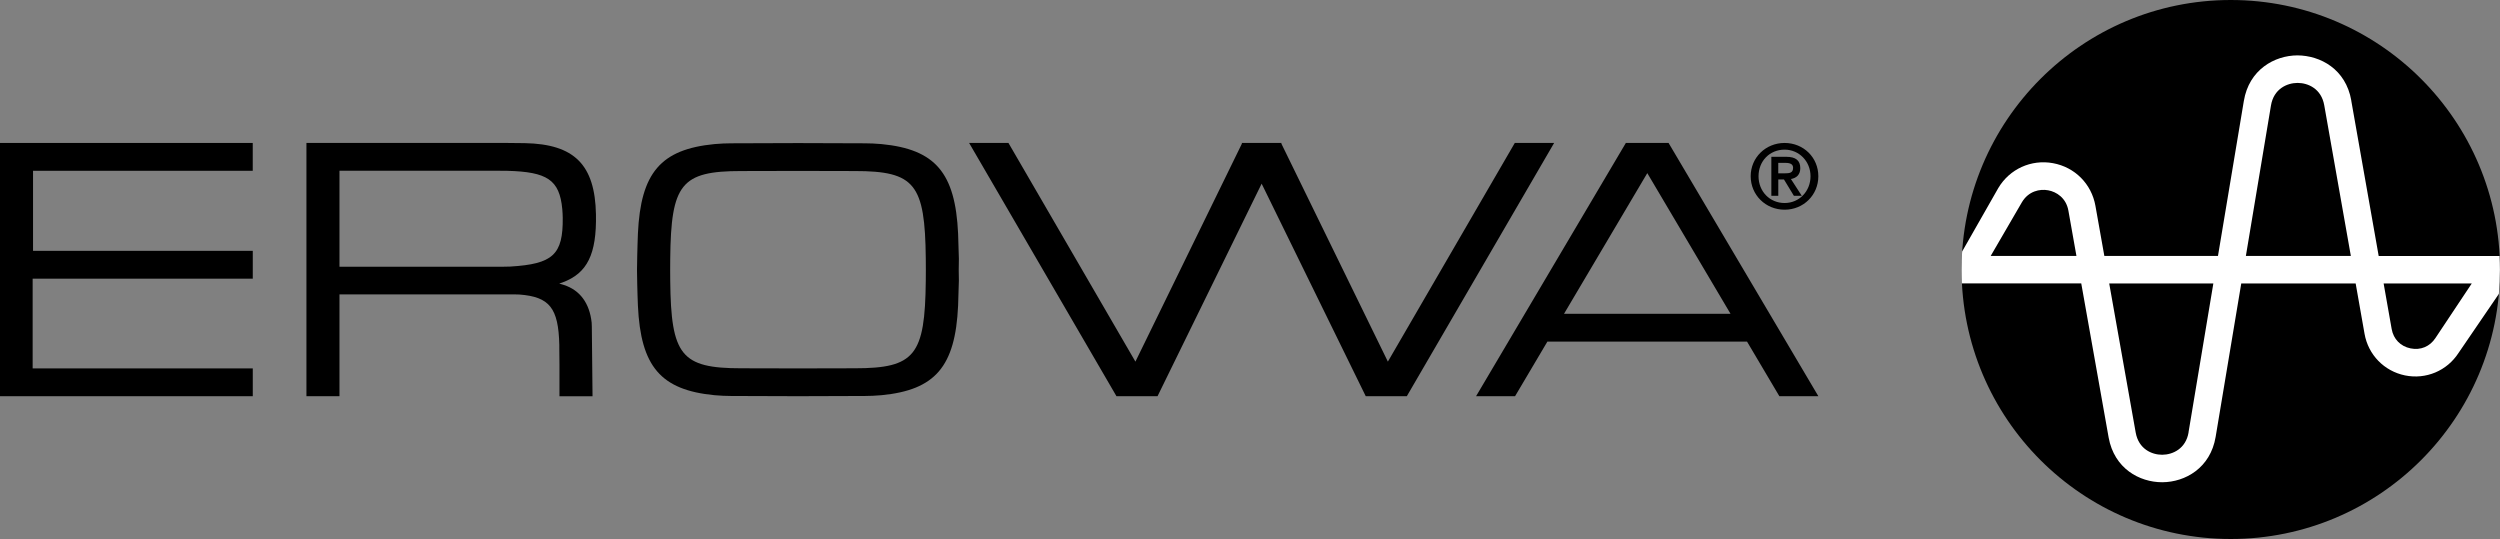
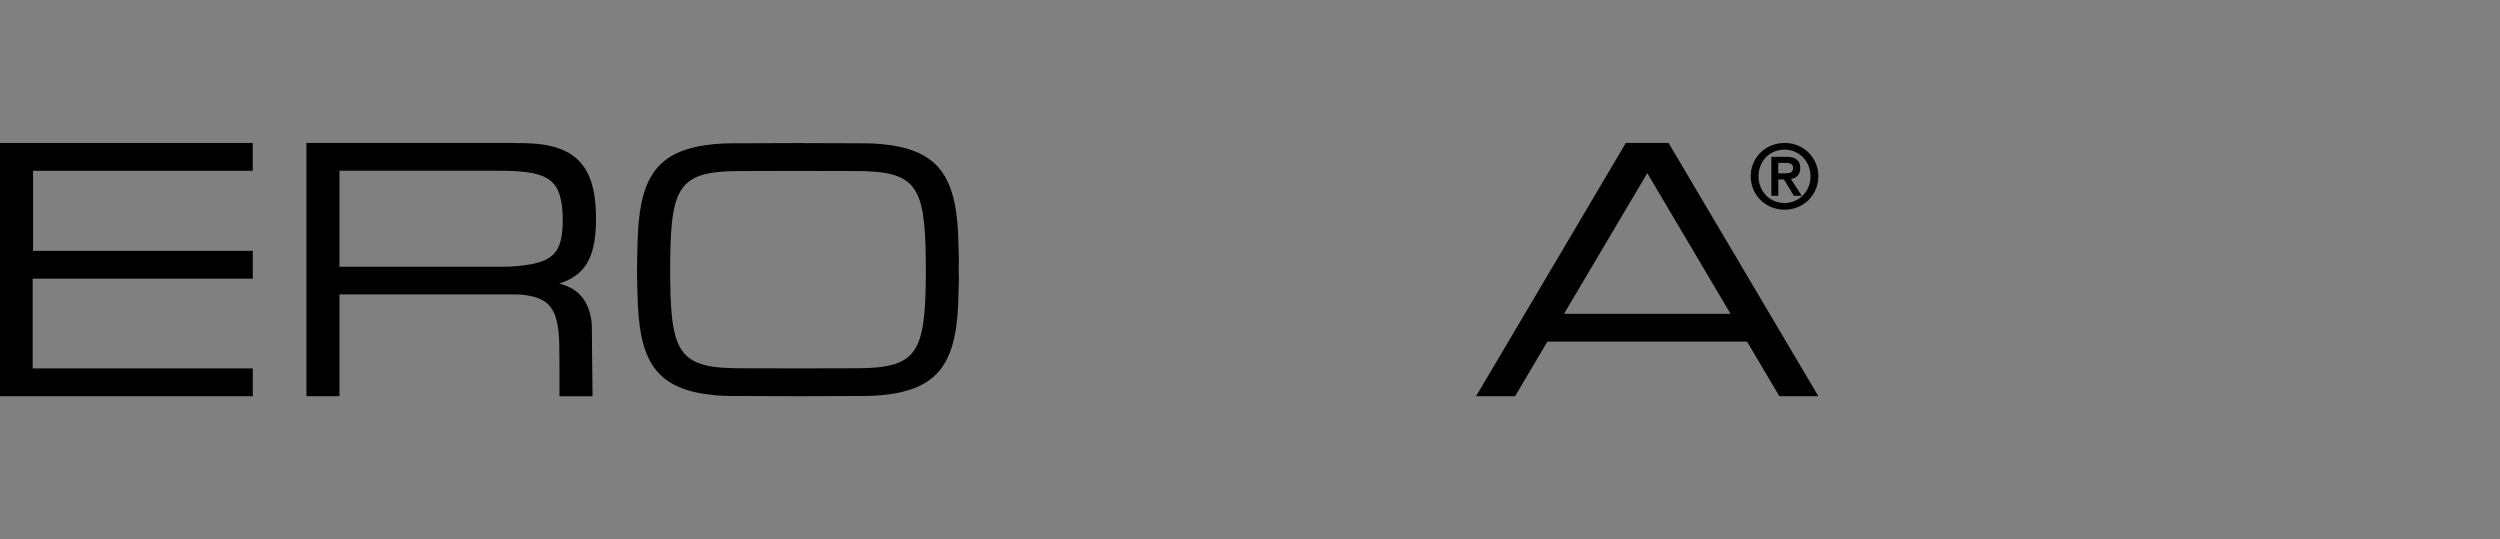
<svg xmlns="http://www.w3.org/2000/svg" id="Ebene_1" data-name="Ebene 1" viewBox="0 0 774.21 166.92">
  <rect x="0" y="0" width="774.21" height="166.92" fill="#808080" stroke="none" />
  <defs>
    <style>
      .cls-1 {
        fill: #fff;
      }

      .cls-1, .cls-2 {
        fill-rule: evenodd;
      }
    </style>
  </defs>
  <g>
    <polygon points="10.23 52.89 78.27 52.89 78.27 44.27 0 44.27 0 122.7 78.28 122.7 78.28 114.09 10.11 114.09 10.11 86.3 78.28 86.3 78.28 77.68 10.23 77.68 10.23 52.89" />
    <path d="M184.56,66.39c-.3-15.37-6.68-21.76-22.01-22.06-1.91-.04-3.8-.06-5.67-.06h-61.98v78.43h10.23v-31.52h54.57c.41,0,.75,0,1.15.03,9.32.72,12.09,4.13,12.36,15.6v1.06c.03,1.68.05,3.36.05,5.05v9.79h10.24l-.22-21.5c0-.43-.02-.86-.05-1.3-.65-6.01-3.61-10.03-8.57-11.65l-1.47-.44,1.03-.36c7.67-2.84,10.57-8.74,10.34-21.07ZM158.05,82.55c-.76.04-1.52.05-2.29.05h-50.63v-29.73h48.05c1.29,0,2.61,0,3.9.03,12.37.32,16.2,2.77,17.05,11.85.09.97.13,1.94.14,2.67.13,11.48-3.06,14.33-16.23,15.13Z" />
    <path d="M550.71,55.57h1.75l3.08,5.07h2.44l-3.36-5.2c1.9-.34,2.9-1.5,2.9-3.37,0-2.36-1.41-3.51-4.32-3.51h-4.64v12.08h2.15v-5.07ZM550.71,50.44h2.22c1.61,0,2.36.49,2.36,1.53,0,1.59-1.1,1.71-2.65,1.71h-1.94v-3.24Z" />
    <path d="M552.66,64.94c5.86,0,10.45-4.55,10.45-10.36s-4.59-10.31-10.45-10.31-10.5,4.53-10.5,10.31,4.61,10.36,10.5,10.36ZM552.66,46.34c4.5,0,8.03,3.62,8.03,8.24s-3.45,8.29-8.03,8.29-8.07-3.57-8.07-8.29,3.47-8.24,8.07-8.24Z" />
    <path d="M296.71,72.35c-.87-18.87-7.08-26.12-23.73-27.73-1.9-.16-3.56-.24-5.09-.24l-20.76-.07-20.76.07c-1.53,0-3.19.08-5.09.24-16.65,1.61-22.86,8.86-23.73,27.73,0,0-.22,5.33-.28,11.16h0s0,.09,0,.13c0,.04,0,.09,0,.13h0c.06,5.82.28,10.89.28,10.89.87,18.87,7.08,26.12,23.73,27.73,1.9.16,3.56.24,5.09.24l20.76.07,20.76-.07c1.53,0,3.19-.08,5.09-.24,16.65-1.61,22.86-8.86,23.73-27.73l.24-7.84-.05-3.19.05-3.45-.24-7.84ZM286.7,86.93c-.24,23.13-3.36,27.12-22,27.12l-17.57.04-17.57-.04c-18.64,0-21.76-3.99-22-27.12-.01-1.15-.02-2.25-.02-3.3,0-1.07,0-2.4.02-3.54.24-23.13,3.36-27.12,22-27.12l17.57-.04,17.57.04c18.64,0,21.76,3.99,22,27.12.01,1.14.02,2.47.02,3.54,0,1.06,0,2.15-.02,3.3Z" />
-     <polygon points="469.11 44.27 429.8 111.99 396.8 44.44 396.88 44.27 396.71 44.27 384.7 44.27 384.53 44.27 384.62 44.44 351.62 111.99 312.3 44.27 300.12 44.27 345.75 122.7 346.39 122.7 357.83 122.7 358.47 122.7 390.71 56.88 422.95 122.7 423.58 122.7 435.03 122.7 435.67 122.7 481.29 44.27 469.11 44.27" />
    <path d="M516.73,44.27h-13.23l-46.05,77.86-.34.57h12.08l10.01-16.91h61.83l10.01,16.91h12.08l-.34-.57-46.05-77.86ZM484.35,97.18l25.79-43.57,25.78,43.57h-51.57Z" />
  </g>
  <g>
-     <path class="cls-2" d="M774.21,83.46c0,46.1-37.33,83.46-83.37,83.46s-83.37-37.36-83.37-83.46S644.8,0,690.84,0s83.37,37.36,83.37,83.46" />
-     <path class="cls-1" d="M728.16,31.12c-1.71-9.7-9.55-13.94-16.71-13.97-7.08.04-14.96,4.42-16.57,14.12l-8.01,47.99h-35.19l-2.76-15.52c-1.21-6.79-6.36-11.97-13.15-13.21-6.75-1.23-13.43,1.8-16.94,7.72l-11.19,19.64c-.12,1.85-.19,3.74-.19,5.62,0,1.42.04,2.85.11,4.26h36.97l8.48,47.72c1.73,9.58,9.53,13.85,16.55,13.85h.11c7.05-.04,14.87-4.41,16.48-14.06l7.93-47.5h35.43l2.75,15.59c1.15,6.51,6.07,11.56,12.54,12.89,6.47,1.32,12.97-1.41,16.57-6.96l12.49-18.29c.22-2.46.33-4.97.33-7.48,0-1.43-.04-2.86-.11-4.26h-37.44l-8.5-48.15ZM616.48,79.27h0l9.68-16.65c2.05-3.44,5.53-4.17,8.11-3.69,2.58.46,5.59,2.37,6.28,6.31l2.49,14.02h-26.56ZM677.77,133.89h0c-.85,5.08-4.91,6.92-8.14,6.94h-.06c-3.21,0-7.25-1.79-8.17-6.83l-8.21-46.22h32.25l-7.69,46.11ZM695.51,79.27h0l7.77-46.59c.85-5.14,4.96-6.99,8.22-7h.04c3.25,0,7.34,1.81,8.24,6.92l8.24,46.67h-32.52ZM765.47,87.78h0l-11.23,16.87c-1.73,2.67-4.62,3.88-7.73,3.24-3.11-.63-5.3-2.88-5.85-6.01l-2.49-14.1h27.29Z" />
-   </g>
+     </g>
</svg>